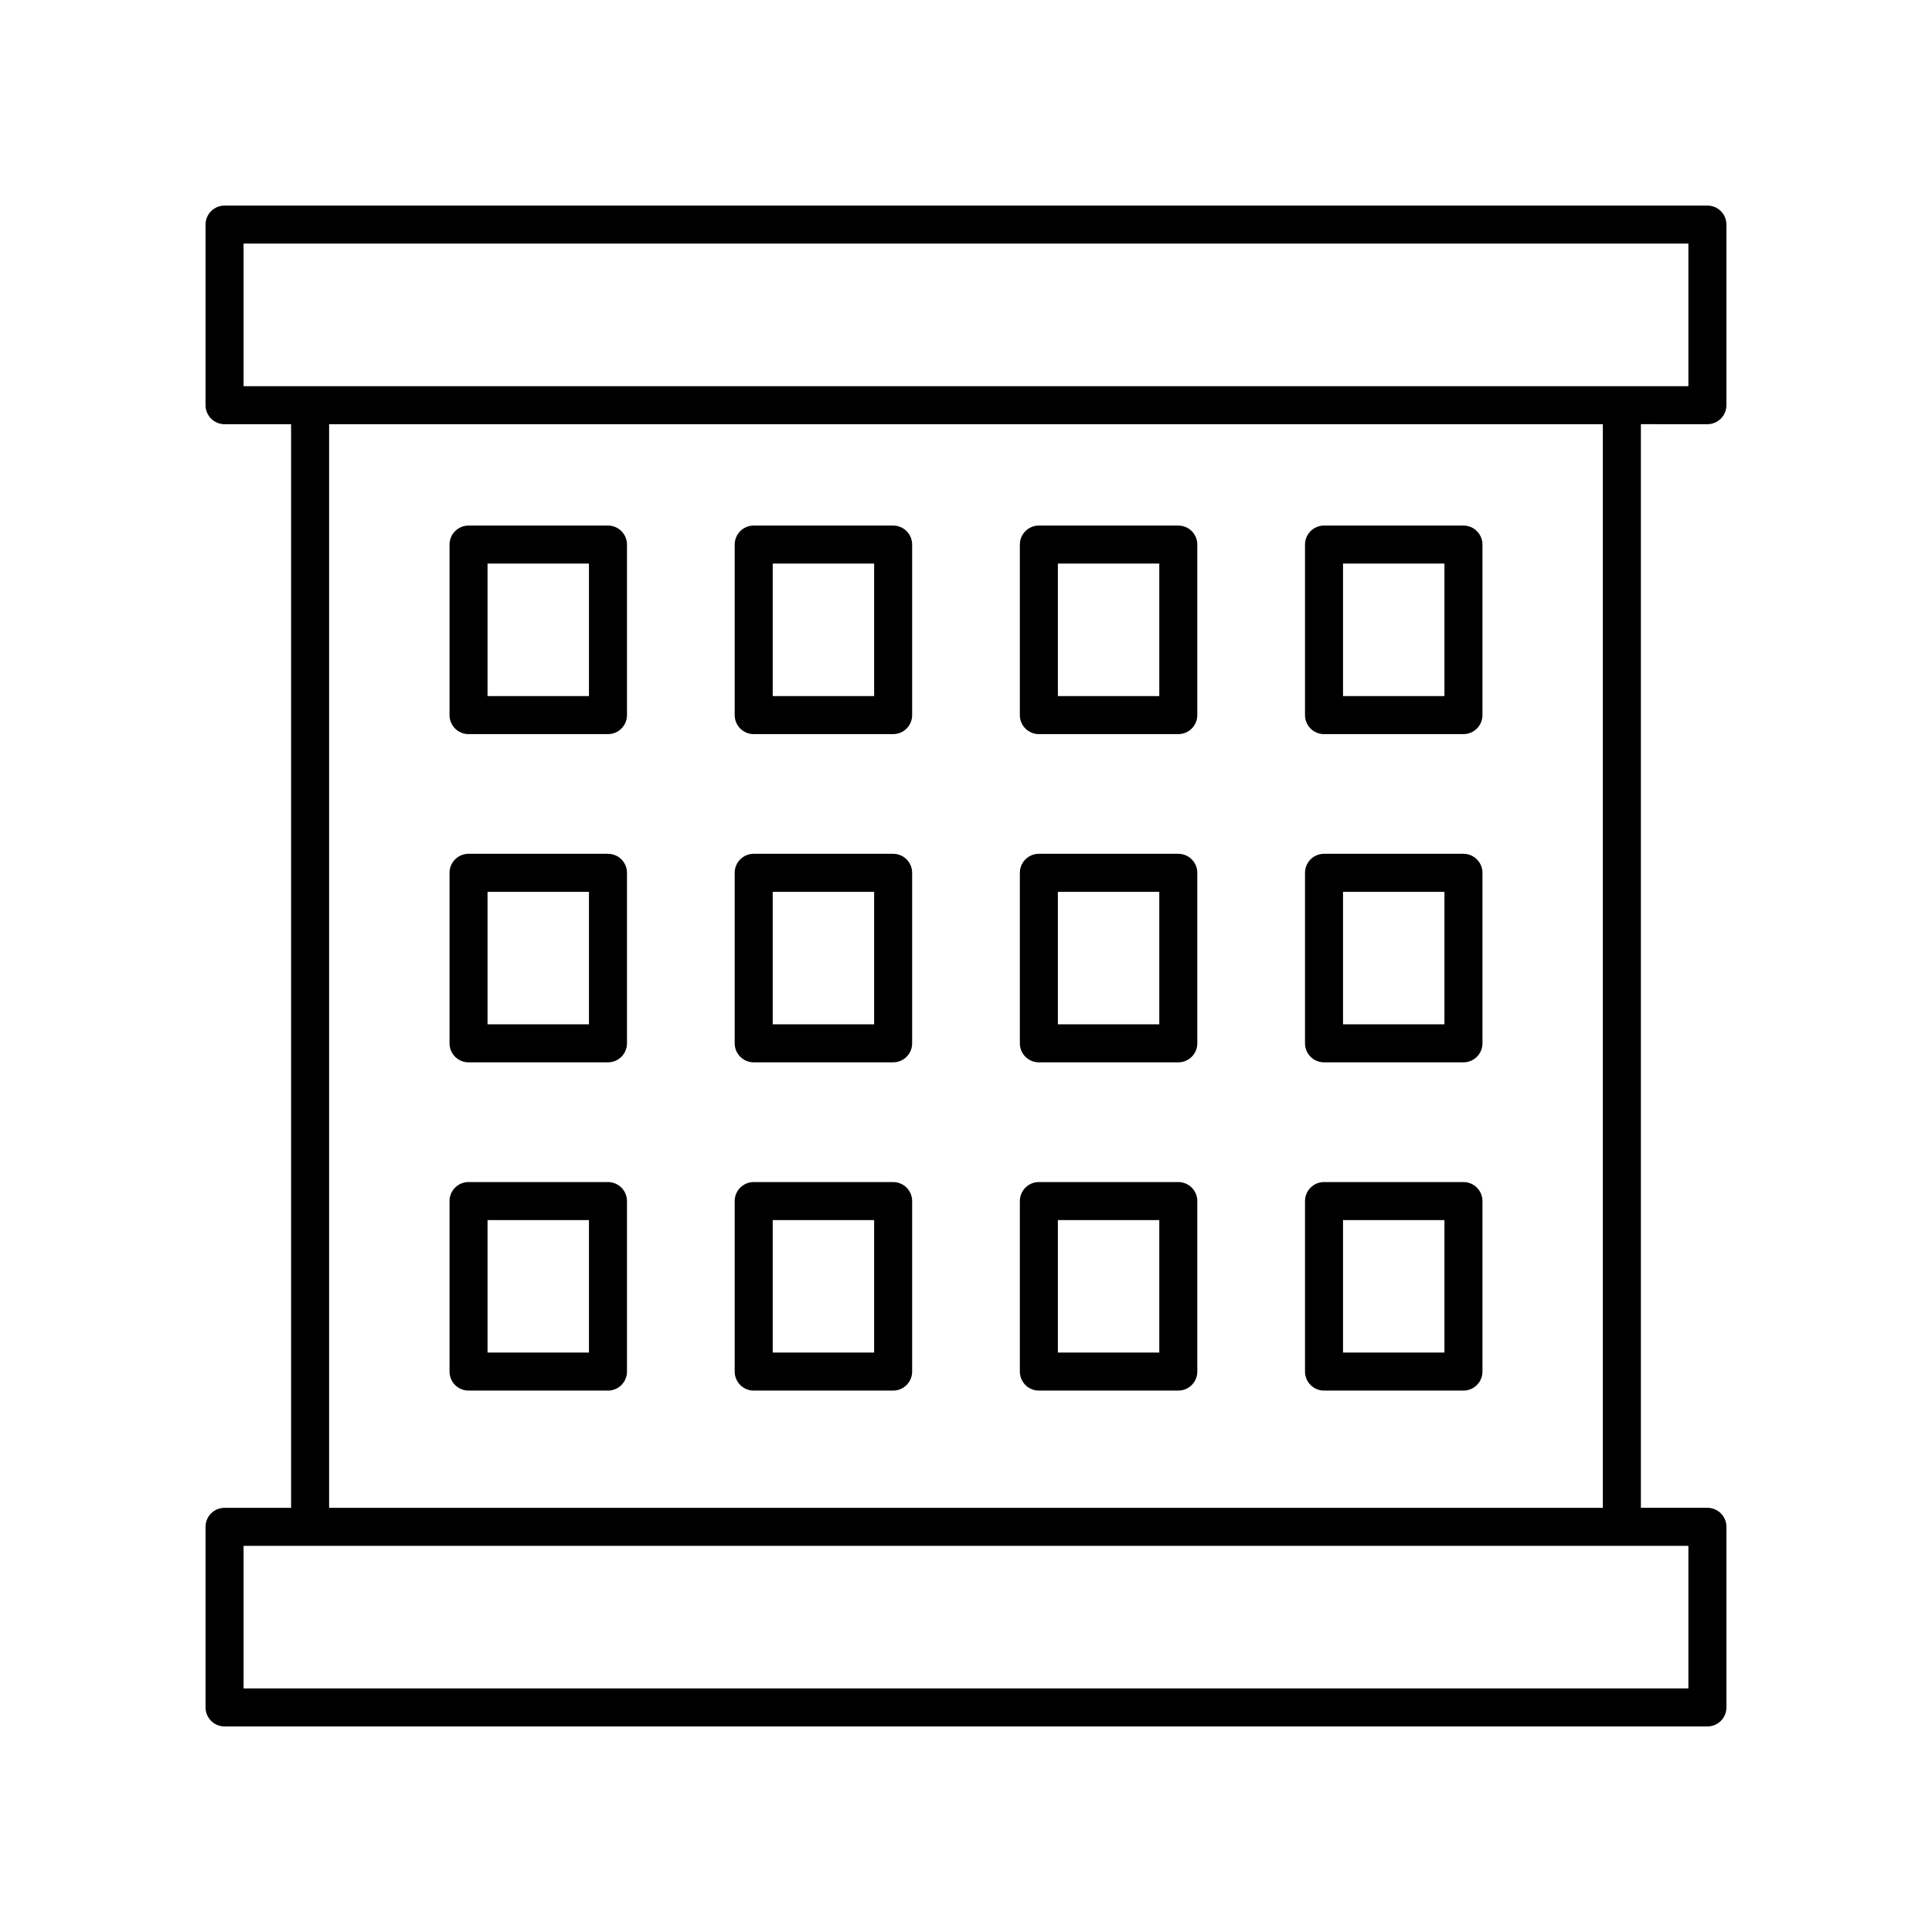
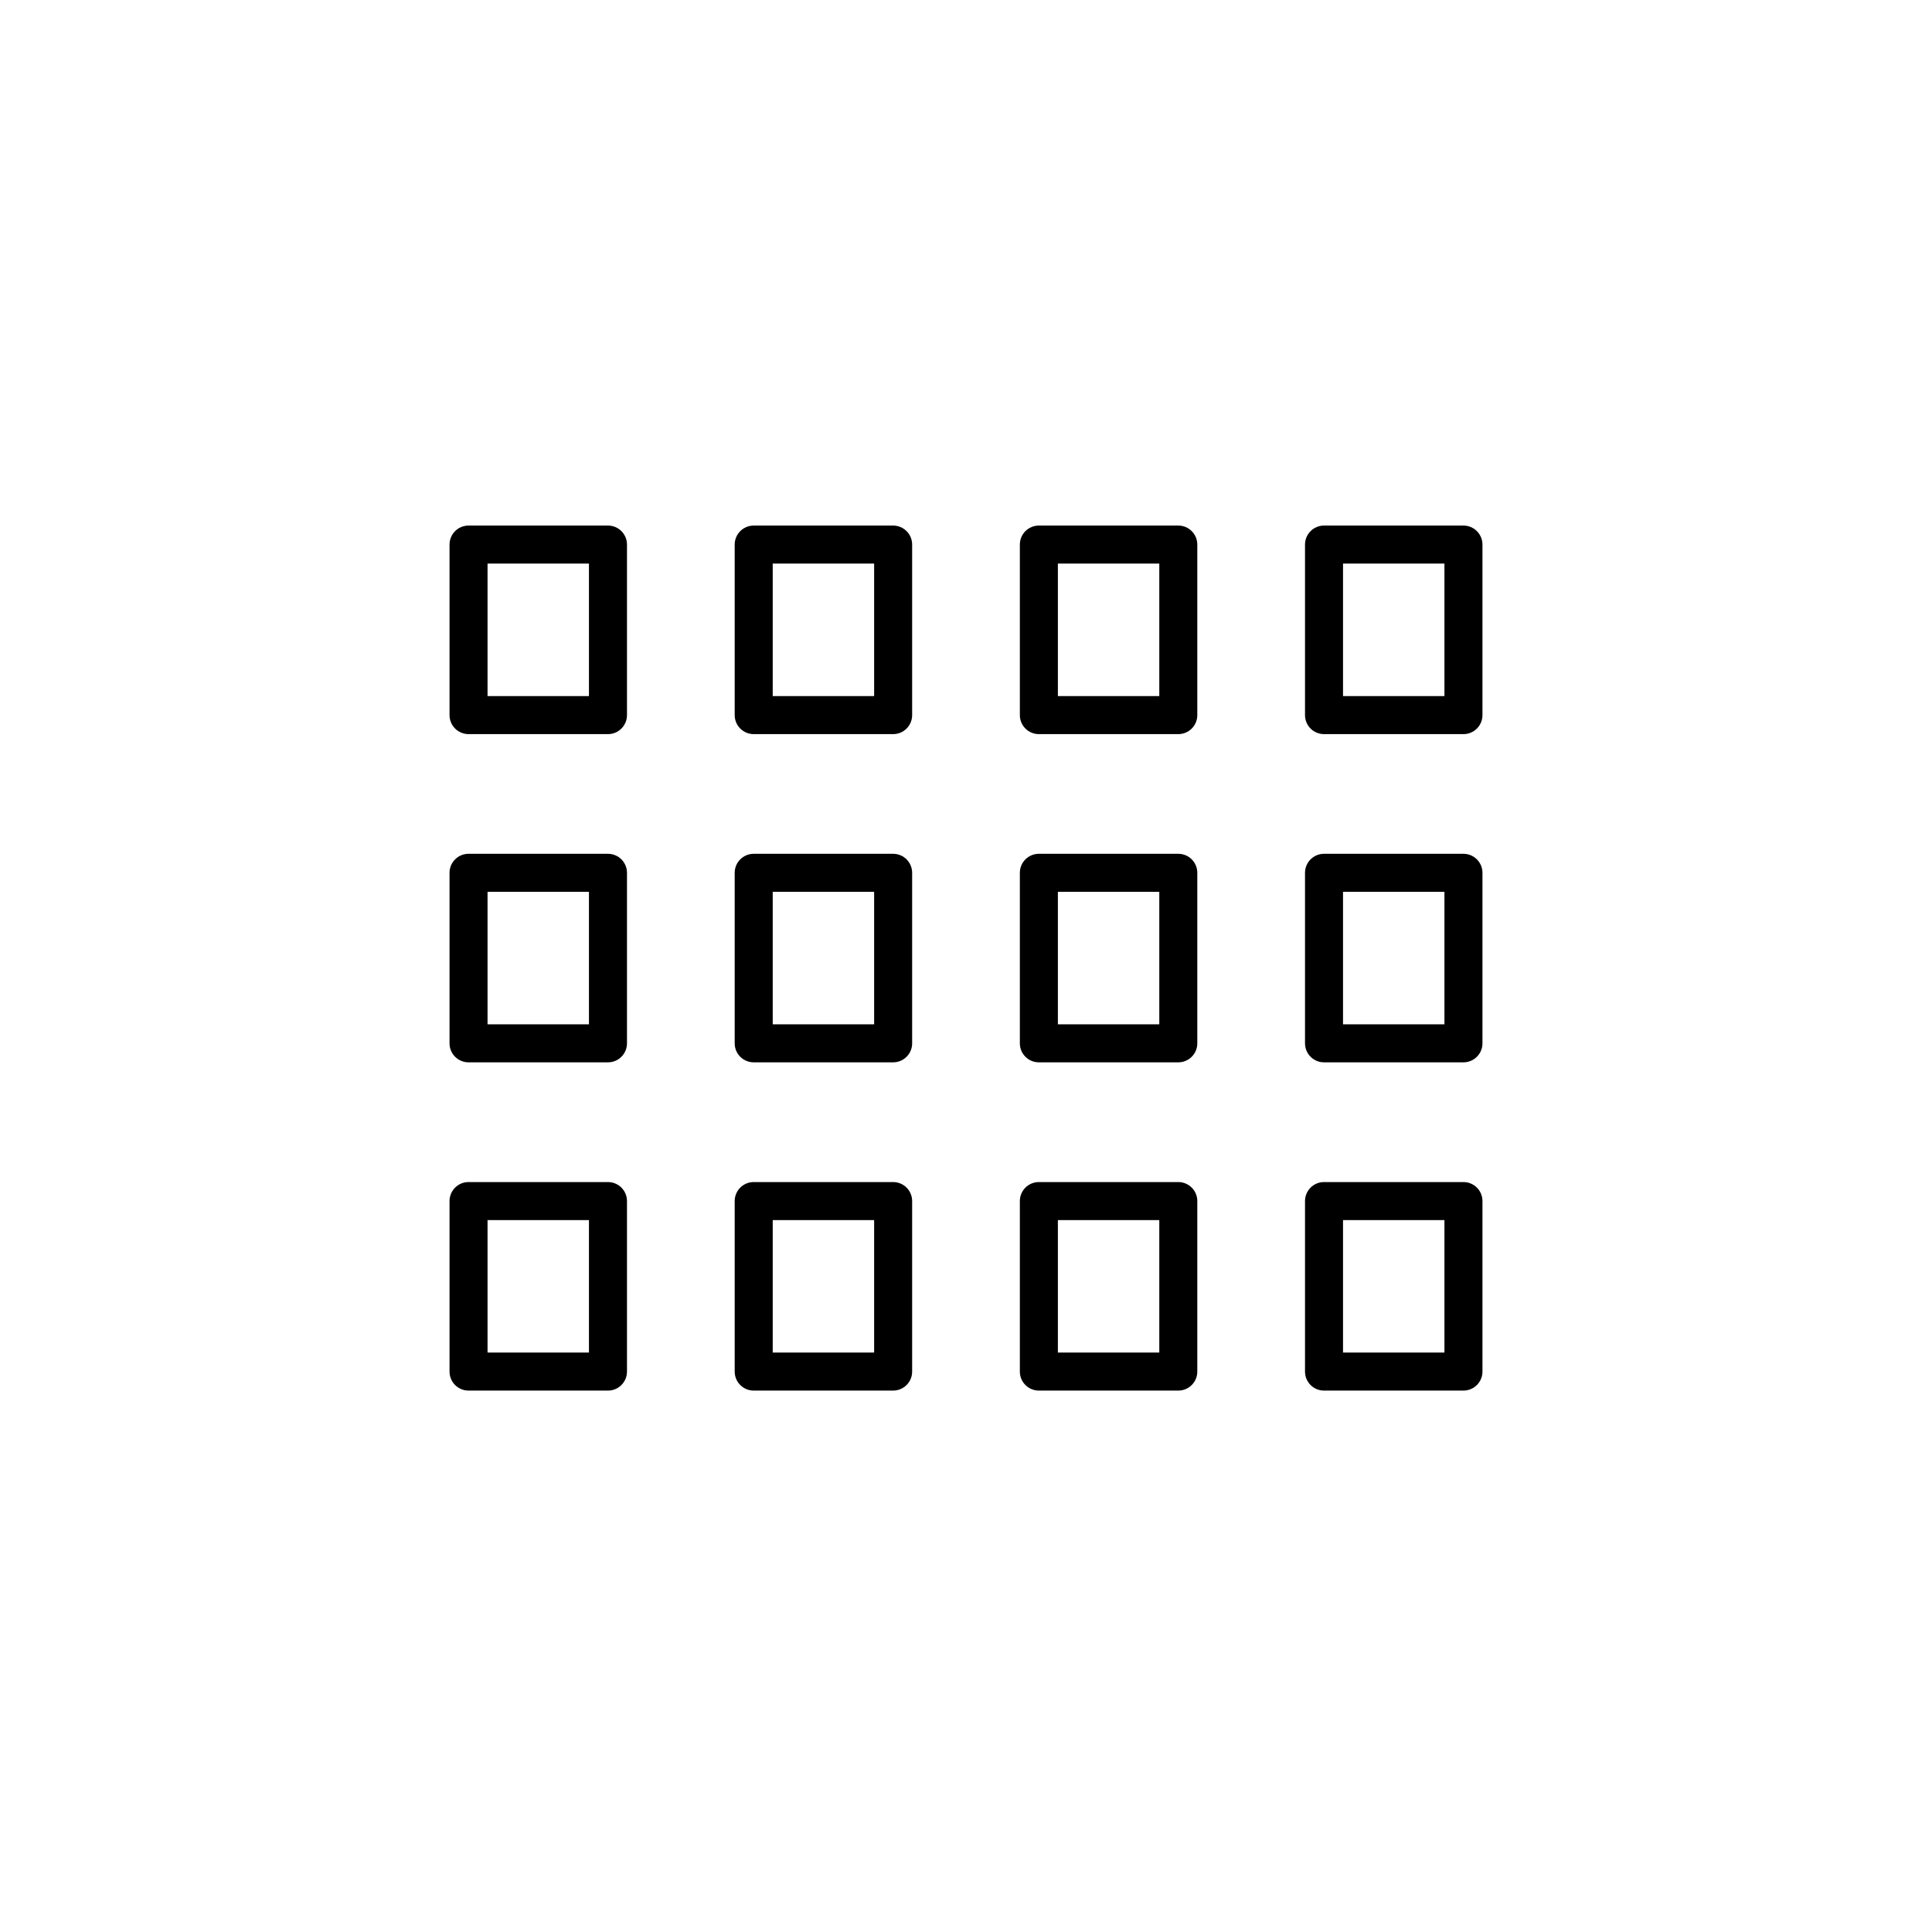
<svg xmlns="http://www.w3.org/2000/svg" fill="#000000" width="800px" height="800px" version="1.1" viewBox="144 144 512 512">
  <g>
-     <path d="m596.48 198.48h-392.97c-2.785 0-5.039 2.254-5.039 5.039v47.863c0 2.785 2.254 5.039 5.039 5.039h17.633v287.17l-17.633-0.004c-2.785 0-5.039 2.254-5.039 5.039l0.004 47.859c0 2.785 2.254 5.039 5.039 5.039h392.97c2.785 0 5.039-2.254 5.039-5.039v-47.863c0-2.785-2.254-5.039-5.039-5.039h-17.633v-287.17l17.629 0.004c2.785 0 5.039-2.254 5.039-5.039v-47.863c0-2.785-2.254-5.035-5.039-5.035zm-5.039 392.97h-382.89v-37.785h382.89zm-22.672-47.859h-337.55v-287.17h337.55zm22.672-297.25h-382.89v-37.785h382.89z" />
    <path d="m268.17 338.55h36.949c2.785 0 5.039-2.254 5.039-5.039v-45.191c0-2.785-2.254-5.039-5.039-5.039h-36.949c-2.785 0-5.039 2.254-5.039 5.039v45.191c0 2.785 2.254 5.039 5.039 5.039zm5.035-45.191h26.875v35.113h-26.875z" />
-     <path d="m268.17 425.53h36.949c2.785 0 5.039-2.254 5.039-5.039v-45.184c0-2.785-2.254-5.039-5.039-5.039h-36.949c-2.785 0-5.039 2.254-5.039 5.039v45.184c0 2.785 2.254 5.039 5.039 5.039zm5.035-45.184h26.875v35.109h-26.875z" />
+     <path d="m268.17 425.53h36.949c2.785 0 5.039-2.254 5.039-5.039v-45.184c0-2.785-2.254-5.039-5.039-5.039h-36.949c-2.785 0-5.039 2.254-5.039 5.039v45.184c0 2.785 2.254 5.039 5.039 5.039zm5.035-45.184h26.875v35.109h-26.875" />
    <path d="m268.17 512.52h36.949c2.785 0 5.039-2.254 5.039-5.039v-45.184c0-2.785-2.254-5.039-5.039-5.039h-36.949c-2.785 0-5.039 2.254-5.039 5.039v45.184c0 2.785 2.254 5.039 5.039 5.039zm5.035-45.188h26.875v35.109h-26.875z" />
    <path d="m343.74 338.55h36.949c2.785 0 5.039-2.254 5.039-5.039v-45.191c0-2.785-2.254-5.039-5.039-5.039h-36.949c-2.785 0-5.039 2.254-5.039 5.039v45.191c0 2.785 2.254 5.039 5.039 5.039zm5.039-45.191h26.875v35.113h-26.875z" />
    <path d="m343.74 425.53h36.949c2.785 0 5.039-2.254 5.039-5.039v-45.184c0-2.785-2.254-5.039-5.039-5.039h-36.949c-2.785 0-5.039 2.254-5.039 5.039v45.184c0 2.785 2.254 5.039 5.039 5.039zm5.039-45.184h26.875v35.109h-26.875z" />
    <path d="m343.74 512.52h36.949c2.785 0 5.039-2.254 5.039-5.039v-45.184c0-2.785-2.254-5.039-5.039-5.039h-36.949c-2.785 0-5.039 2.254-5.039 5.039v45.184c0 2.785 2.254 5.039 5.039 5.039zm5.039-45.188h26.875v35.109h-26.875z" />
    <path d="m419.31 338.55h36.949c2.785 0 5.039-2.254 5.039-5.039v-45.191c0-2.785-2.254-5.039-5.039-5.039h-36.949c-2.785 0-5.039 2.254-5.039 5.039v45.191c0 2.785 2.254 5.039 5.039 5.039zm5.039-45.191h26.875v35.113h-26.875z" />
    <path d="m419.31 425.53h36.949c2.785 0 5.039-2.254 5.039-5.039v-45.184c0-2.785-2.254-5.039-5.039-5.039h-36.949c-2.785 0-5.039 2.254-5.039 5.039v45.184c0 2.785 2.254 5.039 5.039 5.039zm5.039-45.184h26.875v35.109h-26.875z" />
    <path d="m419.31 512.52h36.949c2.785 0 5.039-2.254 5.039-5.039v-45.184c0-2.785-2.254-5.039-5.039-5.039h-36.949c-2.785 0-5.039 2.254-5.039 5.039v45.184c0 2.785 2.254 5.039 5.039 5.039zm5.039-45.188h26.875v35.109h-26.875z" />
    <path d="m494.88 338.55h36.949c2.785 0 5.039-2.254 5.039-5.039v-45.191c0-2.785-2.254-5.039-5.039-5.039h-36.949c-2.785 0-5.039 2.254-5.039 5.039v45.191c0 2.785 2.254 5.039 5.039 5.039zm5.035-45.191h26.875v35.113h-26.875z" />
    <path d="m494.88 425.53h36.949c2.785 0 5.039-2.254 5.039-5.039v-45.184c0-2.785-2.254-5.039-5.039-5.039h-36.949c-2.785 0-5.039 2.254-5.039 5.039v45.184c0 2.785 2.254 5.039 5.039 5.039zm5.035-45.184h26.875v35.109h-26.875z" />
    <path d="m494.88 512.52h36.949c2.785 0 5.039-2.254 5.039-5.039v-45.184c0-2.785-2.254-5.039-5.039-5.039h-36.949c-2.785 0-5.039 2.254-5.039 5.039v45.184c0 2.785 2.254 5.039 5.039 5.039zm5.035-45.188h26.875v35.109h-26.875z" />
  </g>
</svg>